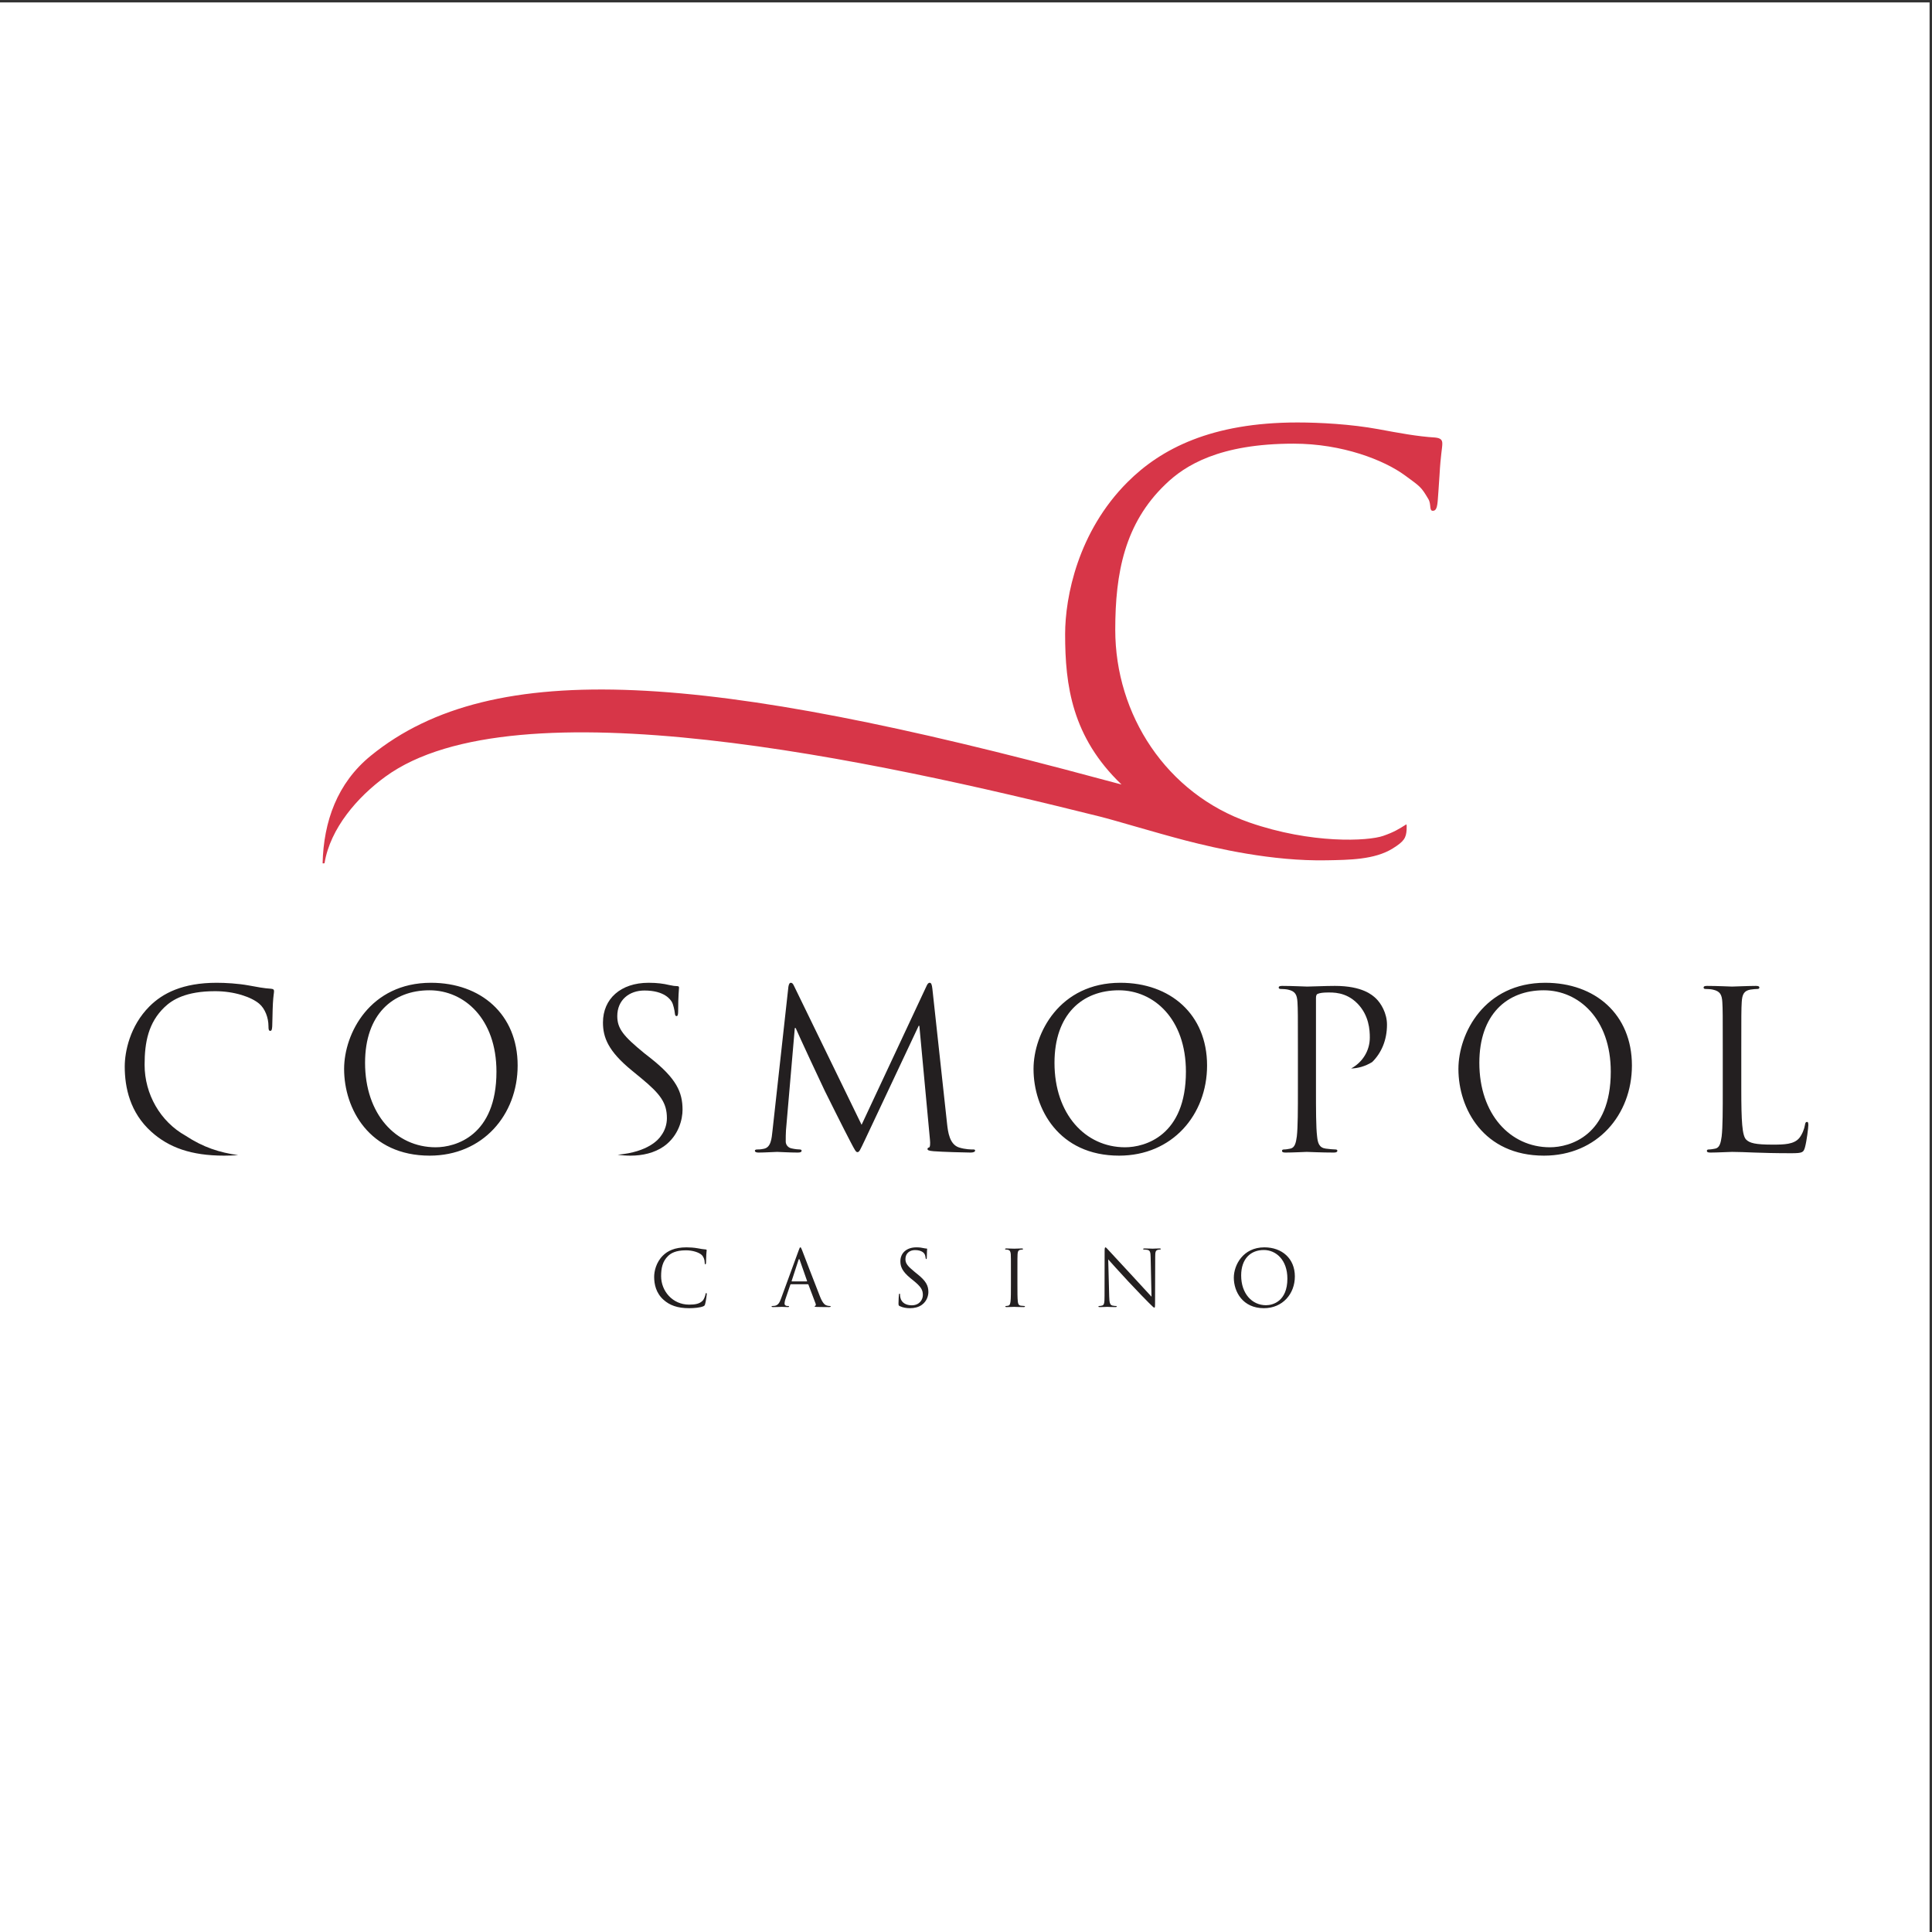
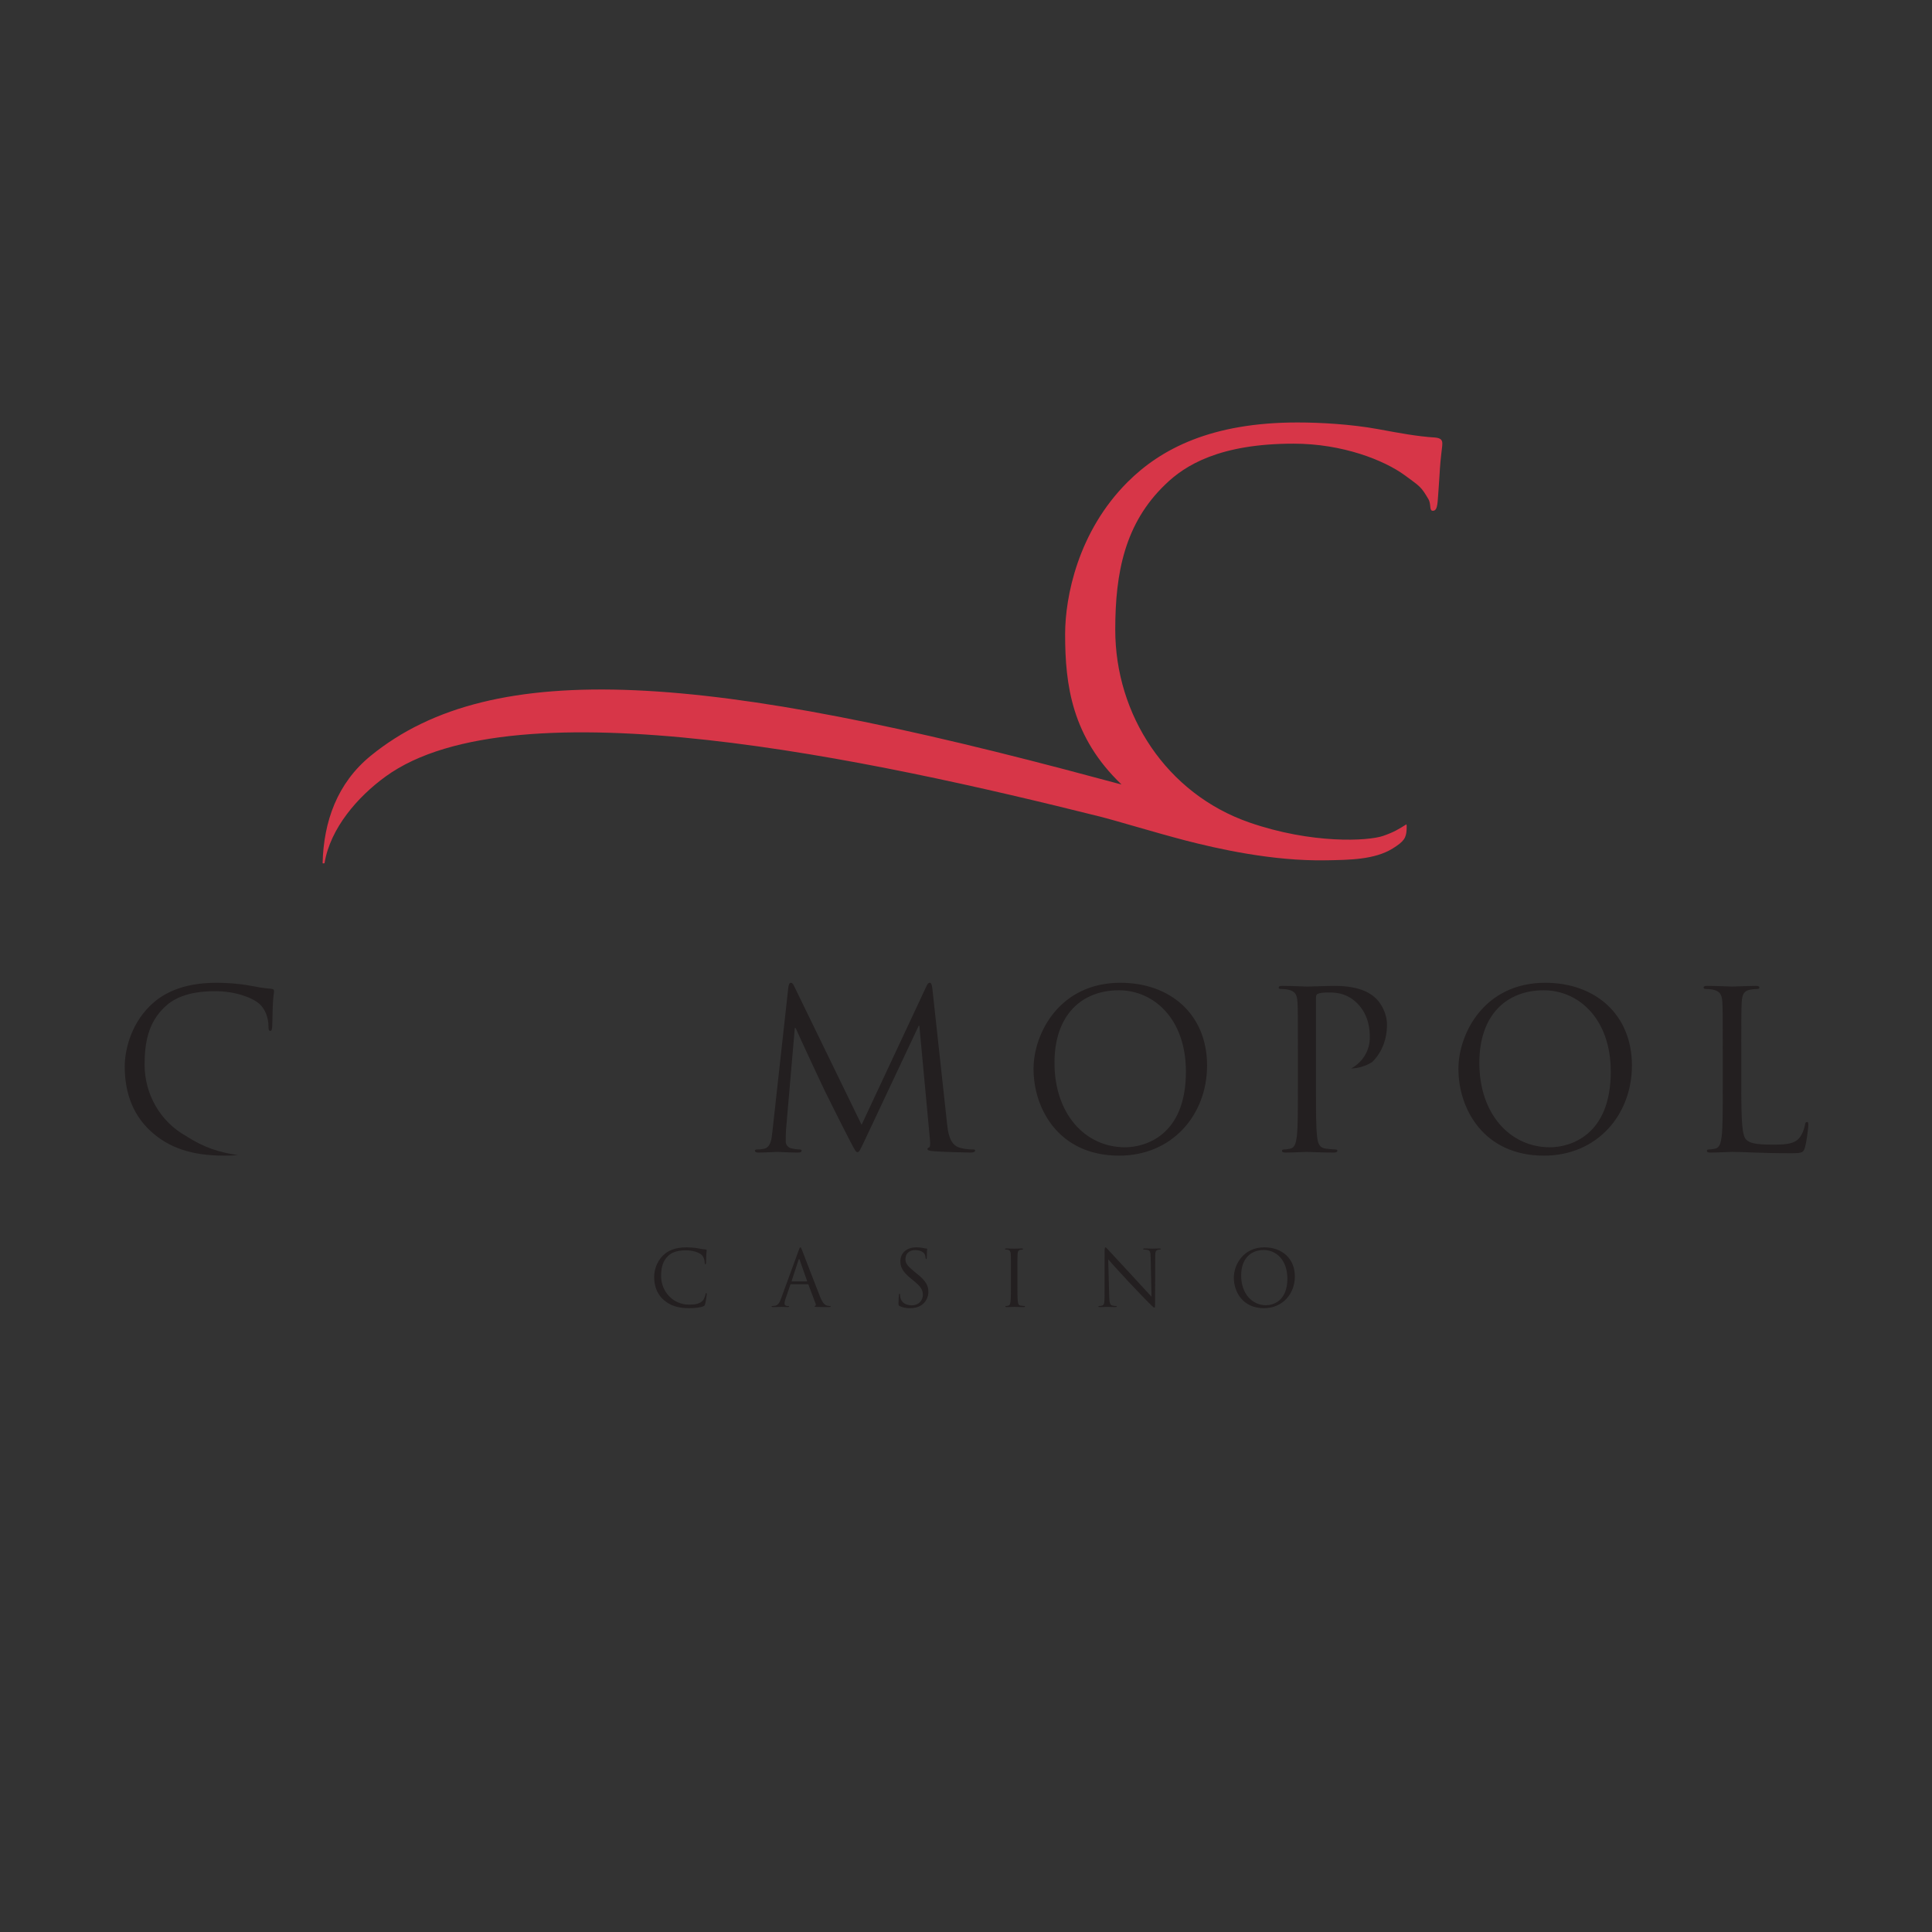
<svg xmlns="http://www.w3.org/2000/svg" width="193pt" height="193pt" viewBox="0 0 193 193" version="1.1">
  <rect x="0" y="0" width="193" height="193" fill="#333333" stroke="none" />
  <g id="surface1">
-     <path style=" stroke:none;fill-rule:evenodd;fill:rgb(100%,100%,100%);fill-opacity:1;" d="M 0 0.242 L 192.758 0.242 L 192.758 193 L 0 193 L 0 0.242 " />
-     <path style=" stroke:none;fill-rule:evenodd;fill:rgb(13.699%,12.199%,12.5%);fill-opacity:1;" d="M 36.469 106.172 C 36.469 101.348 39.223 98.926 42.902 98.926 C 46.379 98.926 49.594 101.77 49.594 107.055 C 49.594 113.465 45.5 114.609 43.52 114.609 C 39.551 114.609 36.469 111.305 36.469 106.172 Z M 34.375 106.789 C 34.375 110.754 36.887 115.445 42.922 115.445 C 48.23 115.445 51.711 111.371 51.711 106.438 C 51.711 101.305 48.012 98.176 43.055 98.176 C 36.977 98.176 34.375 103.223 34.375 106.789 " />
    <path style=" stroke:none;fill-rule:evenodd;fill:rgb(13.699%,12.199%,12.5%);fill-opacity:1;" d="M 94.613 112.297 C 94.703 113.09 94.855 114.32 95.805 114.629 C 96.441 114.828 97.016 114.828 97.234 114.828 C 97.344 114.828 97.41 114.852 97.41 114.938 C 97.41 115.07 97.215 115.137 96.949 115.137 C 96.465 115.137 94.086 115.07 93.273 115.004 C 92.766 114.961 92.656 114.895 92.656 114.785 C 92.656 114.695 92.699 114.652 92.809 114.629 C 92.918 114.609 92.941 114.234 92.898 113.84 L 91.84 102.473 L 91.773 102.473 L 86.379 113.926 C 85.914 114.895 85.848 115.094 85.652 115.094 C 85.496 115.094 85.387 114.871 84.969 114.078 C 84.395 113 82.5 109.191 82.391 108.969 C 82.191 108.574 79.727 103.289 79.484 102.695 L 79.398 102.695 L 78.516 112.914 C 78.492 113.266 78.492 113.66 78.492 114.035 C 78.492 114.367 78.734 114.652 79.066 114.719 C 79.441 114.805 79.77 114.828 79.902 114.828 C 79.988 114.828 80.078 114.871 80.078 114.938 C 80.078 115.094 79.945 115.137 79.684 115.137 C 78.867 115.137 77.809 115.07 77.633 115.07 C 77.434 115.07 76.379 115.137 75.785 115.137 C 75.562 115.137 75.41 115.094 75.41 114.938 C 75.41 114.871 75.52 114.828 75.629 114.828 C 75.805 114.828 75.961 114.828 76.289 114.762 C 77.016 114.629 77.082 113.773 77.172 112.934 L 78.758 98.574 C 78.801 98.332 78.867 98.176 79 98.176 C 79.133 98.176 79.219 98.266 79.328 98.508 L 86.07 112.363 L 92.543 98.531 C 92.633 98.332 92.719 98.176 92.875 98.176 C 93.027 98.176 93.094 98.355 93.141 98.773 L 94.613 112.297 " />
    <path style=" stroke:none;fill-rule:evenodd;fill:rgb(13.699%,12.199%,12.5%);fill-opacity:1;" d="M 105.34 106.172 C 105.34 101.348 108.094 98.926 111.773 98.926 C 115.254 98.926 118.469 101.77 118.469 107.055 C 118.469 113.465 114.371 114.609 112.391 114.609 C 108.426 114.609 105.34 111.305 105.34 106.172 Z M 103.246 106.789 C 103.246 110.754 105.762 115.445 111.797 115.445 C 117.102 115.445 120.582 111.371 120.582 106.438 C 120.582 101.305 116.883 98.176 111.926 98.176 C 105.848 98.176 103.246 103.223 103.246 106.789 " />
    <path style=" stroke:none;fill-rule:evenodd;fill:rgb(13.699%,12.199%,12.5%);fill-opacity:1;" d="M 147.781 106.172 C 147.781 101.348 150.535 98.926 154.215 98.926 C 157.695 98.926 160.91 101.77 160.91 107.055 C 160.91 113.465 156.812 114.609 154.832 114.609 C 150.867 114.609 147.781 111.305 147.781 106.172 Z M 145.691 106.789 C 145.691 110.754 148.203 115.445 154.238 115.445 C 159.547 115.445 163.023 111.371 163.023 106.438 C 163.023 101.305 159.324 98.176 154.367 98.176 C 148.289 98.176 145.691 103.223 145.691 106.789 " />
    <path style=" stroke:none;fill-rule:evenodd;fill:rgb(13.699%,12.199%,12.5%);fill-opacity:1;" d="M 173.949 108.793 C 173.949 112.031 174.035 113.441 174.434 113.84 C 174.785 114.191 175.359 114.344 177.074 114.344 C 178.242 114.344 179.211 114.32 179.742 113.684 C 180.027 113.332 180.246 112.781 180.312 112.363 C 180.336 112.188 180.383 112.074 180.512 112.074 C 180.621 112.074 180.645 112.164 180.645 112.406 C 180.645 112.648 180.488 113.969 180.312 114.609 C 180.16 115.117 180.094 115.203 178.926 115.203 C 175.754 115.203 174.301 115.07 173.023 115.07 C 172.824 115.07 171.527 115.137 170.863 115.137 C 170.621 115.137 170.512 115.094 170.512 114.961 C 170.512 114.895 170.559 114.828 170.688 114.828 C 170.887 114.828 171.152 114.785 171.352 114.742 C 171.789 114.652 171.898 114.168 171.988 113.531 C 172.098 112.605 172.098 110.863 172.098 108.75 L 172.098 104.875 C 172.098 101.438 172.098 100.82 172.055 100.117 C 172.012 99.367 171.836 99.016 171.105 98.859 C 170.93 98.816 170.559 98.793 170.359 98.793 C 170.27 98.793 170.184 98.75 170.184 98.66 C 170.184 98.531 170.293 98.488 170.535 98.488 C 171.527 98.488 172.914 98.555 173.023 98.555 C 173.133 98.555 174.742 98.488 175.402 98.488 C 175.645 98.488 175.754 98.531 175.754 98.66 C 175.754 98.75 175.668 98.793 175.578 98.793 C 175.426 98.793 175.117 98.816 174.852 98.859 C 174.215 98.973 174.035 99.344 173.992 100.117 C 173.949 100.82 173.949 101.438 173.949 104.875 L 173.949 108.793 " />
    <path style=" stroke:none;fill-rule:evenodd;fill:rgb(13.699%,12.199%,12.5%);fill-opacity:1;" d="M 18.539 113.453 C 16.008 112.043 14.445 109.293 14.445 106.371 C 14.445 104.125 14.82 102.164 16.426 100.621 C 17.199 99.875 18.562 99.016 21.492 99.016 C 23.43 99.016 25.125 99.609 25.898 100.27 C 26.469 100.754 26.82 101.656 26.82 102.516 C 26.82 102.824 26.844 102.98 27 102.98 C 27.133 102.98 27.176 102.848 27.195 102.516 C 27.219 102.188 27.219 100.977 27.262 100.246 C 27.305 99.457 27.375 99.191 27.375 99.016 C 27.375 98.883 27.328 98.793 27.086 98.773 C 26.383 98.73 25.676 98.598 24.84 98.441 C 23.762 98.246 22.527 98.176 21.648 98.176 C 18.254 98.176 16.25 99.215 14.93 100.535 C 12.969 102.496 12.461 105.07 12.461 106.547 C 12.461 108.641 12.988 111.152 15.125 113.066 C 16.867 114.629 19.09 115.445 22.395 115.445 C 22.848 115.445 23.324 115.426 23.793 115.395 C 21.934 115.133 20.309 114.621 18.539 113.453 " />
-     <path style=" stroke:none;fill-rule:evenodd;fill:rgb(13.699%,12.199%,12.5%);fill-opacity:1;" d="M 64.969 105.688 L 64.352 105.203 C 62.281 103.508 61.664 102.758 61.664 101.504 C 61.664 99.895 62.855 98.949 64.375 98.949 C 66.402 98.949 66.996 99.875 67.129 100.117 C 67.262 100.359 67.391 100.953 67.414 101.219 C 67.438 101.395 67.457 101.504 67.59 101.504 C 67.703 101.504 67.746 101.348 67.746 100.996 C 67.746 99.5 67.832 98.773 67.832 98.66 C 67.832 98.555 67.789 98.508 67.613 98.508 C 67.438 98.508 67.262 98.488 66.84 98.398 C 66.293 98.266 65.652 98.176 64.793 98.176 C 61.996 98.176 60.234 99.785 60.234 102.145 C 60.234 103.641 60.762 105.008 63.098 106.922 L 64.09 107.738 C 65.98 109.301 66.621 110.18 66.621 111.703 C 66.621 112.309 66.43 112.934 66.039 113.453 C 65.812 113.805 64.77 115.086 61.707 115.352 C 62.129 115.418 62.555 115.445 62.988 115.445 C 64.176 115.445 65.367 115.18 66.312 114.52 C 67.832 113.441 68.184 111.766 68.184 110.863 C 68.184 109.102 67.57 107.738 64.969 105.688 " />
    <path style=" stroke:none;fill-rule:evenodd;fill:rgb(13.699%,12.199%,12.5%);fill-opacity:1;" d="M 133.422 114.828 C 133.227 114.828 132.738 114.785 132.434 114.742 C 131.77 114.652 131.641 114.168 131.574 113.531 C 131.461 112.605 131.461 110.863 131.461 108.75 L 131.461 99.699 C 131.461 99.477 131.508 99.324 131.641 99.281 C 131.84 99.191 132.215 99.148 132.586 99.148 C 133.094 99.148 134.438 99.059 135.602 100.246 C 136.77 101.438 136.84 102.914 136.84 103.641 C 136.84 104.984 136.098 106.125 134.973 106.738 C 135.617 106.719 136.344 106.547 137.078 106.094 C 138.004 105.18 138.555 103.895 138.555 102.363 C 138.555 101.195 137.938 100.203 137.453 99.742 C 137.102 99.41 136.109 98.488 133.355 98.488 C 132.344 98.488 131.066 98.555 130.582 98.555 C 130.406 98.555 129.086 98.488 128.094 98.488 C 127.852 98.488 127.738 98.531 127.738 98.66 C 127.738 98.75 127.828 98.793 127.914 98.793 C 128.113 98.793 128.488 98.816 128.664 98.859 C 129.395 99.016 129.566 99.367 129.613 100.117 C 129.656 100.82 129.656 101.438 129.656 104.875 L 129.656 108.75 C 129.656 110.863 129.656 112.605 129.547 113.531 C 129.461 114.168 129.348 114.652 128.906 114.742 C 128.711 114.785 128.445 114.828 128.246 114.828 C 128.113 114.828 128.07 114.895 128.07 114.961 C 128.07 115.094 128.18 115.137 128.422 115.137 C 129.086 115.137 130.473 115.07 130.535 115.07 C 130.648 115.07 132.035 115.137 133.246 115.137 C 133.488 115.137 133.598 115.07 133.598 114.961 C 133.598 114.895 133.555 114.828 133.422 114.828 " />
    <path style=" stroke:none;fill-rule:evenodd;fill:rgb(84.299%,21.199%,28.2%);fill-opacity:1;" d="M 143.359 43.707 C 141.578 43.598 139.797 43.262 137.68 42.871 C 134.953 42.371 131.836 42.203 129.613 42.203 C 121.039 42.203 115.977 44.82 112.637 48.16 C 107.68 53.113 106.402 59.625 106.402 63.355 C 106.402 68.473 107.086 73.629 112.035 78.367 C 112.035 78.367 111.312 78.184 109.883 77.797 C 70.879 67.281 49.301 65.5 37.039 75.496 C 33.68 78.234 32.328 82.07 32.227 86.242 C 32.227 86.234 32.41 86.277 32.422 86.211 C 33 82.738 35.715 79.609 38.504 77.582 C 51.496 68.113 87.391 75.953 109.883 81.574 C 111.461 81.969 115.309 83.145 118.43 83.961 C 121.512 84.754 127.074 86.047 132.531 85.941 C 134.781 85.898 137.301 85.887 139.117 84.766 C 140.262 84.055 140.465 83.707 140.516 82.883 C 140.547 82.289 140.48 82.355 140.48 82.355 C 139.734 82.828 139.254 83.125 138.18 83.5 C 136.66 84.031 131.02 84.32 124.809 82.164 C 116.516 79.285 111.41 71.402 111.41 62.91 C 111.41 57.23 112.355 52.277 116.422 48.383 C 118.367 46.492 121.82 44.32 129.223 44.32 C 134.117 44.32 138.285 45.973 140.352 47.492 C 141.887 48.621 141.953 48.609 142.691 49.859 C 143 50.383 142.746 51.027 143.137 51.027 C 143.469 51.027 143.578 50.695 143.637 49.859 C 143.691 49.023 143.691 49.273 143.805 47.438 C 143.914 45.434 144.082 44.766 144.082 44.32 C 144.082 43.984 143.969 43.766 143.359 43.707 " />
    <path style=" stroke:none;fill-rule:evenodd;fill:rgb(13.699%,12.199%,12.5%);fill-opacity:1;" d="M 66.285 129.844 C 65.531 129.172 65.348 128.289 65.348 127.551 C 65.348 127.031 65.523 126.125 66.215 125.434 C 66.68 124.969 67.383 124.605 68.578 124.605 C 68.887 124.605 69.32 124.629 69.699 124.699 C 69.996 124.754 70.242 124.801 70.492 124.816 C 70.578 124.824 70.594 124.852 70.594 124.902 C 70.594 124.965 70.57 125.055 70.555 125.336 C 70.539 125.59 70.539 126.016 70.531 126.133 C 70.523 126.25 70.508 126.297 70.461 126.297 C 70.406 126.297 70.398 126.242 70.398 126.133 C 70.398 125.832 70.273 125.516 70.074 125.344 C 69.801 125.109 69.207 124.902 68.523 124.902 C 67.492 124.902 67.012 125.203 66.742 125.465 C 66.176 126.008 66.043 126.699 66.043 127.488 C 66.043 128.969 67.184 130.328 68.84 130.328 C 69.422 130.328 69.879 130.258 70.188 129.938 C 70.352 129.766 70.453 129.426 70.477 129.289 C 70.492 129.203 70.508 129.172 70.555 129.172 C 70.594 129.172 70.605 129.227 70.605 129.289 C 70.605 129.34 70.516 130.016 70.438 130.277 C 70.391 130.426 70.375 130.441 70.234 130.504 C 69.926 130.629 69.336 130.684 68.84 130.684 C 67.68 130.684 66.898 130.395 66.285 129.844 " />
    <path style=" stroke:none;fill-rule:evenodd;fill:rgb(13.699%,12.199%,12.5%);fill-opacity:1;" d="M 79.109 128.008 C 79.086 128.008 79.07 127.992 79.086 127.953 L 79.77 125.859 C 79.805 125.746 79.848 125.746 79.887 125.859 L 80.621 127.953 C 80.629 127.984 80.629 128.008 80.59 128.008 Z M 78.023 129.723 C 77.887 130.109 77.73 130.402 77.375 130.449 C 77.312 130.457 77.203 130.465 77.148 130.465 C 77.109 130.465 77.078 130.48 77.078 130.512 C 77.078 130.559 77.125 130.574 77.227 130.574 C 77.59 130.574 78.016 130.551 78.102 130.551 C 78.188 130.551 78.52 130.574 78.707 130.574 C 78.777 130.574 78.824 130.559 78.824 130.512 C 78.824 130.48 78.801 130.465 78.746 130.465 L 78.668 130.465 C 78.535 130.465 78.375 130.395 78.375 130.238 C 78.375 130.102 78.41 129.914 78.48 129.723 L 78.949 128.348 C 78.961 128.309 78.984 128.289 79.023 128.289 L 80.691 128.289 C 80.73 128.289 80.742 128.301 80.762 128.336 L 81.48 130.238 C 81.527 130.363 81.48 130.434 81.434 130.449 C 81.402 130.457 81.379 130.473 81.379 130.504 C 81.379 130.551 81.465 130.551 81.613 130.559 C 82.148 130.574 82.715 130.574 82.828 130.574 C 82.914 130.574 82.984 130.559 82.984 130.512 C 82.984 130.473 82.953 130.465 82.906 130.465 C 82.828 130.465 82.715 130.457 82.598 130.418 C 82.434 130.371 82.211 130.246 81.93 129.559 C 81.457 128.383 80.242 125.18 80.125 124.887 C 80.031 124.645 80 124.605 79.953 124.605 C 79.906 124.605 79.875 124.652 79.785 124.91 L 78.023 129.723 " />
    <path style=" stroke:none;fill-rule:evenodd;fill:rgb(13.699%,12.199%,12.5%);fill-opacity:1;" d="M 89.875 130.473 C 89.766 130.418 89.758 130.387 89.758 130.18 C 89.758 129.789 89.789 129.48 89.797 129.355 C 89.805 129.273 89.82 129.234 89.859 129.234 C 89.906 129.234 89.91 129.258 89.91 129.316 C 89.91 129.387 89.91 129.496 89.938 129.605 C 90.051 130.18 90.562 130.395 91.082 130.395 C 91.828 130.395 92.191 129.859 92.191 129.363 C 92.191 128.828 91.965 128.52 91.301 127.969 L 90.949 127.684 C 90.129 127.008 89.945 126.527 89.945 126 C 89.945 125.172 90.562 124.605 91.547 124.605 C 91.852 124.605 92.074 124.637 92.27 124.684 C 92.418 124.715 92.477 124.723 92.539 124.723 C 92.602 124.723 92.617 124.738 92.617 124.777 C 92.617 124.816 92.586 125.07 92.586 125.598 C 92.586 125.723 92.57 125.777 92.531 125.777 C 92.484 125.777 92.477 125.738 92.469 125.676 C 92.461 125.582 92.418 125.371 92.367 125.289 C 92.324 125.203 92.113 124.879 91.402 124.879 C 90.867 124.879 90.449 125.211 90.449 125.777 C 90.449 126.219 90.664 126.48 91.395 127.078 L 91.609 127.25 C 92.523 127.969 92.742 128.449 92.742 129.07 C 92.742 129.387 92.617 129.977 92.082 130.355 C 91.75 130.59 91.332 130.684 90.91 130.684 C 90.547 130.684 90.191 130.629 89.875 130.473 " />
    <path style=" stroke:none;fill-rule:evenodd;fill:rgb(13.699%,12.199%,12.5%);fill-opacity:1;" d="M 101.637 128.328 C 101.637 129.07 101.637 129.684 101.676 130.008 C 101.699 130.234 101.746 130.402 101.98 130.434 C 102.086 130.449 102.258 130.465 102.328 130.465 C 102.375 130.465 102.391 130.488 102.391 130.512 C 102.391 130.551 102.352 130.574 102.266 130.574 C 101.84 130.574 101.352 130.551 101.312 130.551 C 101.273 130.551 100.785 130.574 100.555 130.574 C 100.469 130.574 100.43 130.559 100.43 130.512 C 100.43 130.488 100.445 130.465 100.492 130.465 C 100.562 130.465 100.652 130.449 100.723 130.434 C 100.879 130.402 100.918 130.234 100.949 130.008 C 100.988 129.684 100.988 129.07 100.988 128.328 L 100.988 126.961 C 100.988 125.754 100.988 125.535 100.973 125.289 C 100.953 125.027 100.879 124.895 100.707 124.852 C 100.621 124.832 100.523 124.824 100.469 124.824 C 100.438 124.824 100.406 124.809 100.406 124.777 C 100.406 124.73 100.445 124.715 100.531 124.715 C 100.785 124.715 101.273 124.738 101.312 124.738 C 101.352 124.738 101.84 124.715 102.074 124.715 C 102.156 124.715 102.195 124.73 102.195 124.777 C 102.195 124.809 102.164 124.824 102.133 124.824 C 102.078 124.824 102.035 124.832 101.941 124.848 C 101.73 124.887 101.668 125.016 101.652 125.289 C 101.637 125.535 101.637 125.754 101.637 126.961 L 101.637 128.328 " />
    <path style=" stroke:none;fill-rule:evenodd;fill:rgb(13.699%,12.199%,12.5%);fill-opacity:1;" d="M 110.805 129.52 C 110.82 130.156 110.898 130.355 111.109 130.418 C 111.254 130.457 111.426 130.465 111.496 130.465 C 111.535 130.465 111.559 130.48 111.559 130.512 C 111.559 130.559 111.512 130.574 111.418 130.574 C 110.977 130.574 110.668 130.551 110.598 130.551 C 110.527 130.551 110.203 130.574 109.852 130.574 C 109.773 130.574 109.73 130.566 109.73 130.512 C 109.73 130.48 109.754 130.465 109.789 130.465 C 109.852 130.465 109.992 130.457 110.109 130.418 C 110.305 130.363 110.34 130.141 110.34 129.434 L 110.348 124.992 C 110.348 124.691 110.371 124.605 110.434 124.605 C 110.496 124.605 110.629 124.777 110.707 124.852 C 110.82 124.984 111.977 126.234 113.168 127.512 C 113.938 128.336 114.781 129.281 115.031 129.535 L 114.945 125.598 C 114.938 125.094 114.883 124.922 114.645 124.863 C 114.504 124.832 114.324 124.824 114.262 124.824 C 114.207 124.824 114.199 124.801 114.199 124.77 C 114.199 124.723 114.262 124.715 114.355 124.715 C 114.703 124.715 115.074 124.738 115.16 124.738 C 115.246 124.738 115.504 124.715 115.82 124.715 C 115.906 124.715 115.961 124.723 115.961 124.77 C 115.961 124.801 115.93 124.824 115.875 124.824 C 115.836 124.824 115.781 124.824 115.688 124.848 C 115.434 124.902 115.402 125.07 115.402 125.535 L 115.387 130.078 C 115.387 130.59 115.371 130.629 115.316 130.629 C 115.254 130.629 115.16 130.543 114.75 130.133 C 114.664 130.055 113.551 128.914 112.73 128.031 C 111.828 127.062 110.953 126.086 110.707 125.809 L 110.805 129.52 " />
    <path style=" stroke:none;fill-rule:evenodd;fill:rgb(13.699%,12.199%,12.5%);fill-opacity:1;" d="M 123.988 127.418 C 123.988 125.723 124.957 124.871 126.25 124.871 C 127.477 124.871 128.605 125.871 128.605 127.73 C 128.605 129.984 127.164 130.387 126.469 130.387 C 125.074 130.387 123.988 129.227 123.988 127.418 Z M 123.254 127.637 C 123.254 129.031 124.137 130.684 126.258 130.684 C 128.129 130.684 129.352 129.25 129.352 127.512 C 129.352 125.707 128.051 124.605 126.305 124.605 C 124.168 124.605 123.254 126.383 123.254 127.637 " />
  </g>
</svg>